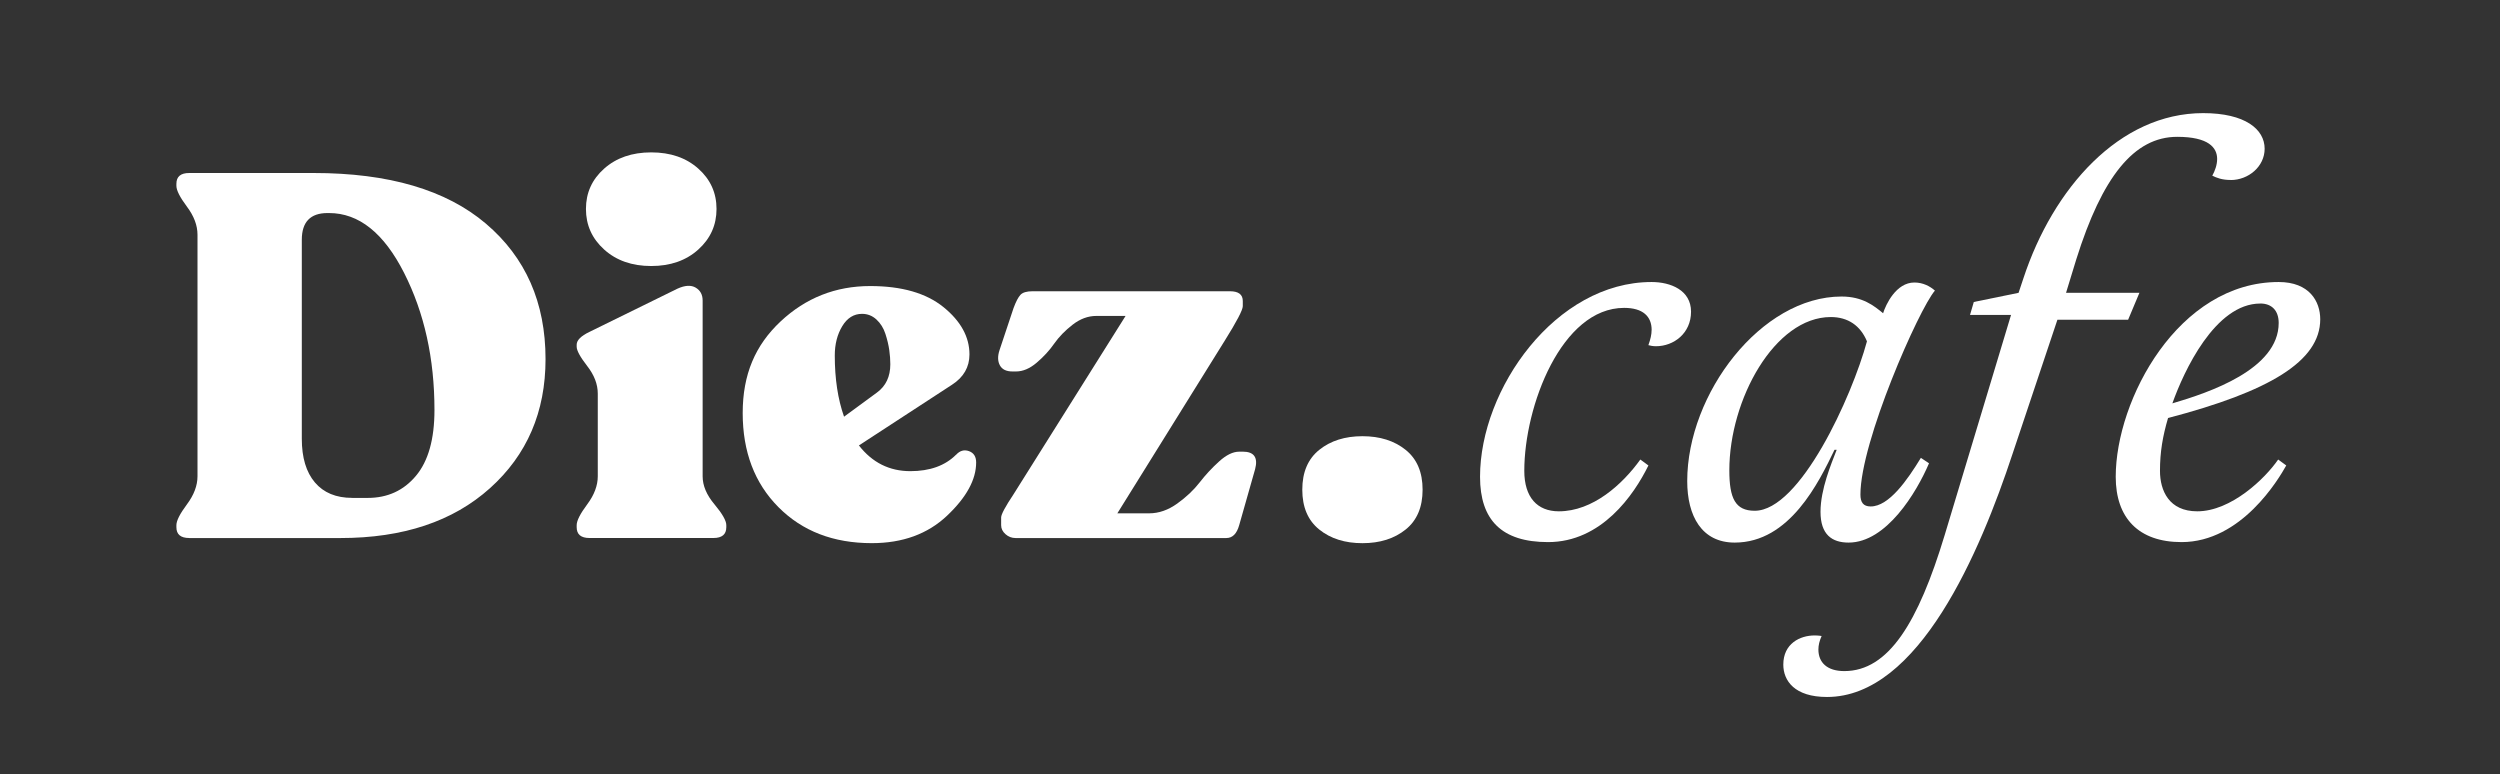
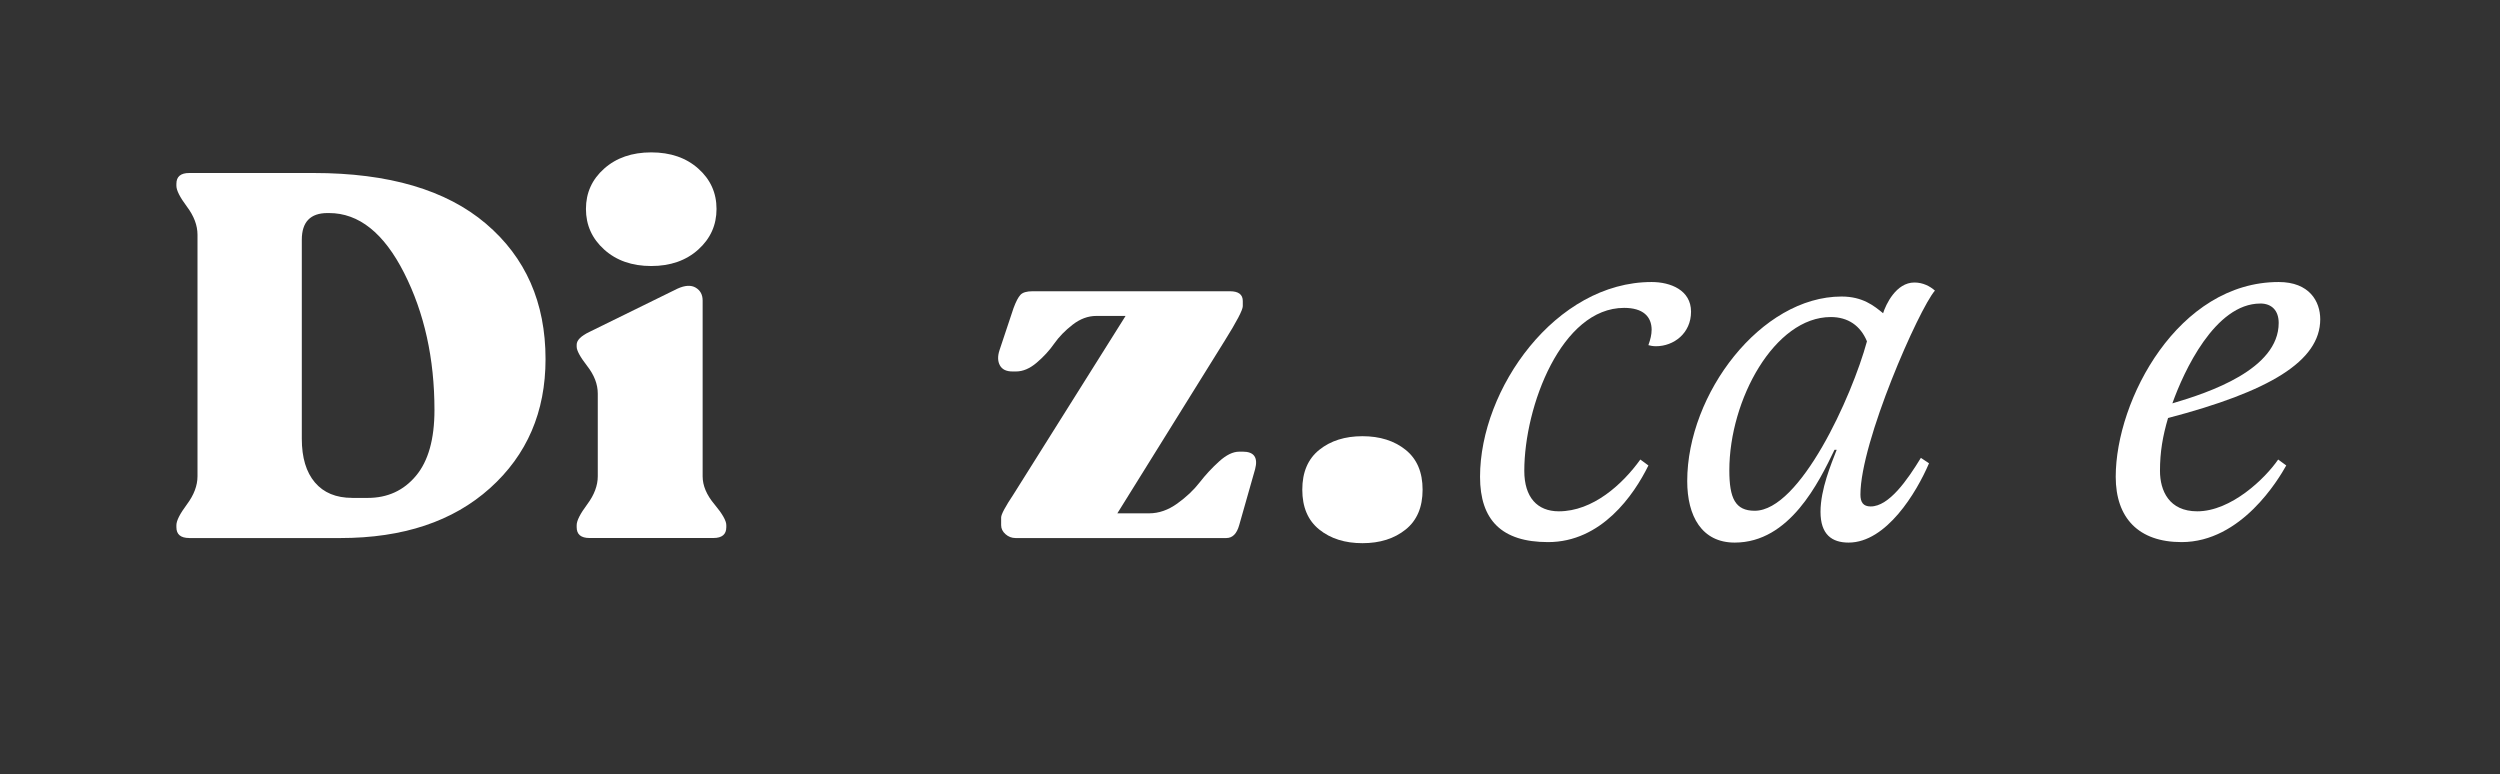
<svg xmlns="http://www.w3.org/2000/svg" id="Capa_1" data-name="Capa 1" viewBox="0 0 720.25 223.06">
  <rect x="0" y="0" width="720.25" height="223.06" fill="#333333" stroke="none" />
  <defs>
    <style>
      .cls-1 {
        fill: #fff;
        stroke-width: 0px;
      }
    </style>
  </defs>
  <g>
    <path class="cls-1" d="M54.52,155c-2.47,0-3.7-1.04-3.7-3.11v-.59c0-1.28,1.01-3.28,3.04-6,2.02-2.71,3.04-5.41,3.04-8.07v-69.62c0-2.67-1.01-5.36-3.04-8.07-2.03-2.72-3.04-4.71-3.04-6v-.59c0-2.07,1.23-3.11,3.7-3.11h35.85c21.63,0,38.17,4.87,49.62,14.59,11.45,9.73,17.18,22.74,17.18,39.03,0,15.21-5.33,27.6-16,37.18-10.67,9.58-25.03,14.37-43.11,14.37h-43.55ZM101.48,143.45h4.44c5.73,0,10.37-2.12,13.92-6.37,3.56-4.25,5.33-10.57,5.33-18.96,0-14.81-2.91-27.97-8.74-39.48-5.83-11.5-13.04-17.26-21.63-17.26h-.44c-4.94,0-7.41,2.57-7.41,7.7v57.33c0,5.43,1.26,9.63,3.78,12.59,2.52,2.96,6.1,4.44,10.74,4.44Z" />
    <path class="cls-1" d="M169.84,155c-2.47,0-3.7-1.04-3.7-3.11v-.59c0-1.28,1.01-3.28,3.04-6,2.02-2.71,3.04-5.41,3.04-8.07v-23.85c0-2.67-1.01-5.31-3.04-7.92-2.03-2.62-3.04-4.47-3.04-5.56v-.59c0-1.28,1.23-2.52,3.7-3.7l25.33-12.44c2.17-.99,3.93-1.09,5.26-.3,1.33.79,2,2.03,2,3.7v50.66c0,2.67,1.13,5.36,3.41,8.07,2.27,2.72,3.41,4.72,3.41,6v.59c0,2.07-1.24,3.11-3.7,3.11h-35.7ZM201.17,71.9c-3.51,3.16-8.02,4.74-13.55,4.74s-10.05-1.58-13.55-4.74c-3.51-3.16-5.26-7.06-5.26-11.7s1.75-8.52,5.26-11.63c3.5-3.11,8.02-4.67,13.55-4.67s10.05,1.55,13.55,4.67c3.5,3.11,5.26,6.99,5.26,11.63s-1.75,8.54-5.26,11.7Z" />
-     <path class="cls-1" d="M275.46,131.01c1.09-1.19,2.32-1.53,3.7-1.04,1.38.5,2.07,1.58,2.07,3.26,0,4.94-2.79,10.05-8.37,15.33-5.58,5.28-12.81,7.92-21.7,7.92-11.06,0-20.02-3.46-26.89-10.37-6.87-6.91-10.3-15.95-10.3-27.11s3.63-19.55,10.89-26.37c7.26-6.81,15.87-10.22,25.85-10.22,9.08,0,16.12,2.03,21.11,6.07,4.99,4.05,7.48,8.59,7.48,13.63,0,3.65-1.68,6.57-5.04,8.74l-26.81,17.48c3.85,4.94,8.79,7.41,14.81,7.41,5.63,0,10.02-1.58,13.18-4.74ZM248.35,90.42c-2.37,0-4.27,1.19-5.7,3.56-1.43,2.37-2.15,5.18-2.15,8.44,0,6.72.89,12.59,2.67,17.63l9.48-6.96c2.57-1.88,3.85-4.59,3.85-8.15,0-1.28-.1-2.64-.3-4.07-.2-1.43-.57-2.99-1.11-4.67-.54-1.68-1.41-3.06-2.59-4.15-1.19-1.09-2.57-1.63-4.15-1.63Z" />
    <path class="cls-1" d="M358.04,130.12c3.26,0,4.44,1.68,3.56,5.04l-4.59,16.15c-.69,2.47-1.93,3.7-3.7,3.7h-60.73c-1.09,0-2.05-.37-2.89-1.11-.84-.74-1.26-1.6-1.26-2.59v-2.22c0-.89,1.19-3.11,3.56-6.67l32.29-51.4h-8.44c-2.37,0-4.64.84-6.81,2.52-2.17,1.68-3.95,3.51-5.33,5.48-1.38,1.98-3.06,3.8-5.04,5.48-1.98,1.68-3.95,2.52-5.93,2.52h-1.04c-1.78,0-2.99-.59-3.63-1.78-.64-1.18-.67-2.67-.07-4.44l4-12c.69-1.88,1.36-3.16,2-3.85.64-.69,1.8-1.04,3.48-1.04h56.88c2.47,0,3.7.94,3.7,2.81v1.48c0,1.09-1.73,4.4-5.18,9.92l-30.96,49.77h9.18c2.76,0,5.46-.94,8.07-2.81,2.62-1.88,4.76-3.9,6.44-6.07,1.68-2.17,3.56-4.2,5.63-6.07,2.07-1.88,4-2.81,5.78-2.81h1.04Z" />
    <path class="cls-1" d="M404.96,152.56c-3.26,2.62-7.41,3.93-12.44,3.93s-9.18-1.31-12.44-3.93c-3.26-2.62-4.89-6.44-4.89-11.48s1.63-8.86,4.89-11.48c3.26-2.62,7.41-3.93,12.44-3.93s9.18,1.31,12.44,3.93c3.26,2.62,4.89,6.44,4.89,11.48s-1.63,8.87-4.89,11.48Z" />
  </g>
  <g>
    <path class="cls-1" d="M475.84,95.07c0-3.89-2.49-6.37-7.93-6.37-18.03,0-28.76,28.3-28.76,46.95,0,7.62,3.73,11.66,9.95,11.66,9.8,0,18.35-7.77,23.48-14.92l2.33,1.71c-4.2,8.55-13.53,22.08-28.92,22.08-13.37,0-19.59-6.37-19.59-18.81,0-25.34,21.77-56.12,49.44-56.12,5.44,0,11.35,2.33,11.35,8.55s-4.97,9.95-10.11,9.95c-.78,0-1.71-.15-2.18-.31.62-1.71.93-3.11.93-4.35Z" />
    <path class="cls-1" d="M553.42,131.92l2.33,1.55c-3.58,8.4-12.28,22.85-23.17,22.85-4.82,0-8.09-2.33-8.09-8.86s3.11-13.84,4.66-17.88h-.62c-4.51,9.33-12.9,26.74-28.76,26.74-9.48,0-13.68-7.62-13.68-17.72,0-25.19,21.3-53.17,44.46-53.17,6.06,0,9.33,2.64,11.97,4.82.78-2.49,3.73-8.86,9.02-8.86,2.49,0,4.51,1.09,5.91,2.33-4.66,5.44-21.46,43.53-21.46,58.77,0,2.18.78,3.42,2.95,3.42,5.29,0,10.57-7.62,14.46-13.99ZM537.87,98.34c-1.87-4.51-5.44-7-10.42-7-16.17,0-29.23,23.79-29.23,44.15,0,8.08,1.71,11.66,7.31,11.66,13.06,0,27.98-32.8,32.34-48.82Z" />
-     <path class="cls-1" d="M642.65,51.85c-2.49,0-4.04-.62-5.29-1.24.78-1.4,1.4-3.11,1.4-4.82,0-3.27-2.49-6.37-11.51-6.37-12.44,0-21.61,11.51-29.07,35.29l-2.95,9.64h21.14l-3.26,7.77h-20.37l-12.9,38.56c-9.33,28.3-27.05,70.12-53.48,70.12-9.33,0-12.59-4.66-12.59-9.33,0-6.06,4.82-8.4,9.02-8.4,1.09,0,2.02.16,2.02.16-.62,1.4-.93,2.64-.93,3.89,0,3.73,2.49,6.22,7.46,6.22,12.75,0,21.3-13.99,28.92-39.18l19.12-63.43h-11.82l1.09-3.73,12.9-2.64,1.4-4.2c8.55-25.96,27.67-47.57,51.77-47.57,12.13,0,17.72,4.66,17.72,10.26,0,5.13-4.66,9.02-9.79,9.02Z" />
    <path class="cls-1" d="M624.62,120.41c-1.55,5.29-2.33,9.8-2.33,15.24,0,5.75,2.64,11.66,10.73,11.66,9.79,0,19.59-9.48,23.32-14.92l2.33,1.71c-2.18,3.89-12.9,22.08-30.16,22.08-12.44,0-18.97-7-18.97-18.81,0-22.23,18.04-56.12,46.95-56.12,8.86,0,11.97,5.6,11.97,10.73,0,12.13-14.77,20.83-43.84,28.45ZM651.2,87.45c-13.06,0-22.08,19.59-25.34,28.76,10.57-3.11,30.63-9.8,30.63-23.17,0-3.58-2.02-5.6-5.29-5.6Z" />
  </g>
</svg>